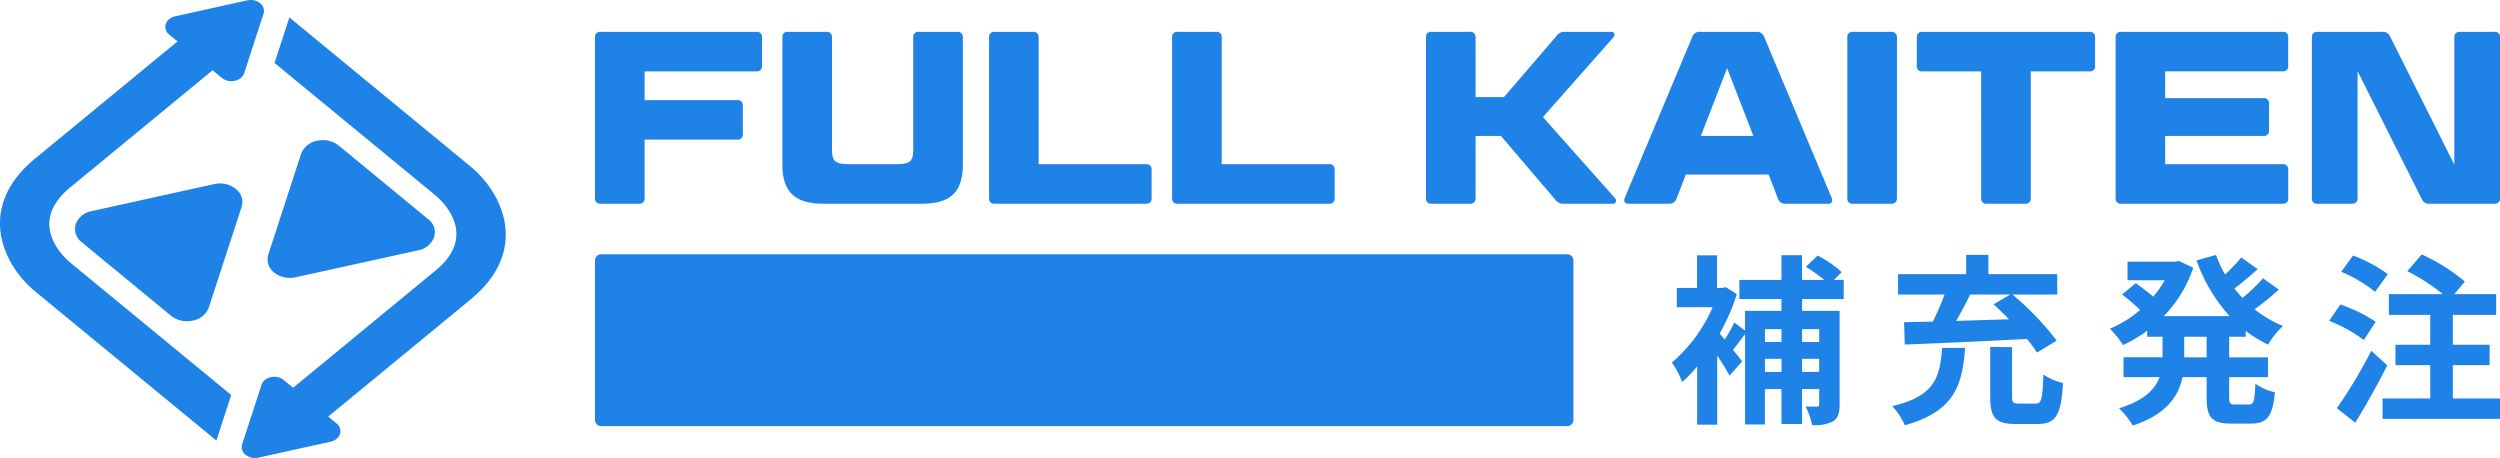
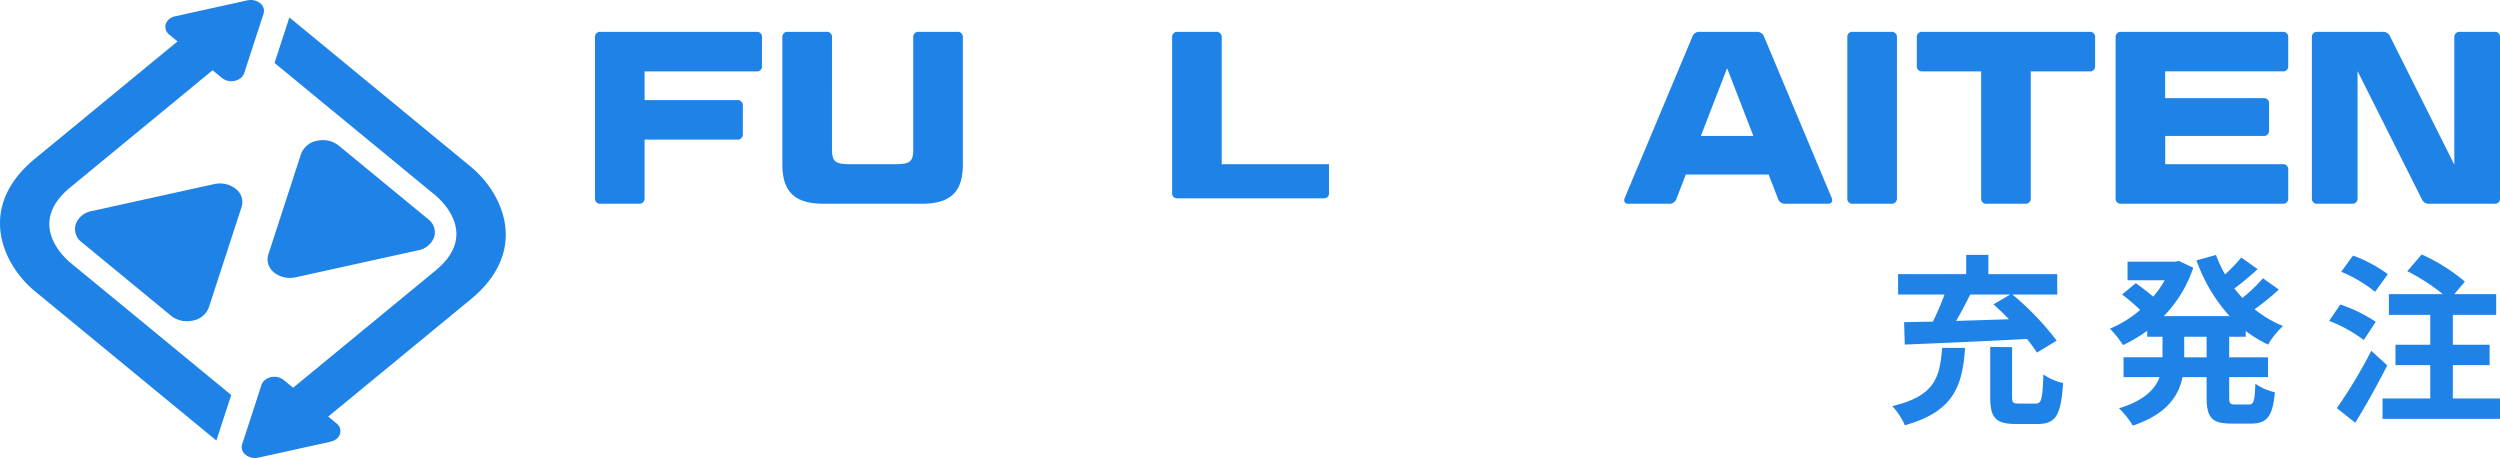
<svg xmlns="http://www.w3.org/2000/svg" id="frontpage-RO" width="296" height="54.225" viewBox="0 0 296 54.225">
  <defs>
    <clipPath id="clip-path">
      <rect id="長方形_3564" data-name="長方形 3564" width="296" height="54.225" fill="none" />
    </clipPath>
  </defs>
  <g id="グループ_24963" data-name="グループ 24963" transform="translate(0 0)" clip-path="url(#clip-path)">
    <path id="パス_71863" data-name="パス 71863" d="M29.247,25.626a2.961,2.961,0,0,0-1.878-.642,3.2,3.2,0,0,0-.7.077L12.186,28.253A2.455,2.455,0,0,0,10.3,29.805a1.939,1.939,0,0,0,.688,2.119l10.6,8.723a2.989,2.989,0,0,0,1.893.643,3.221,3.221,0,0,0,.688-.073,2.485,2.485,0,0,0,1.888-1.553L29.94,27.748a1.938,1.938,0,0,0-.693-2.122" transform="translate(-1.332 -3.26)" fill="#1e82e6" />
    <path id="パス_71864" data-name="パス 71864" d="M37.2,34.751a3.006,3.006,0,0,0,1.887.642,3.231,3.231,0,0,0,.694-.077l14.484-3.192a2.476,2.476,0,0,0,1.889-1.553,1.931,1.931,0,0,0-.693-2.118L44.858,19.728a2.959,2.959,0,0,0-1.882-.646,3.252,3.252,0,0,0-.692.076A2.493,2.493,0,0,0,40.4,20.71l-3.88,11.918a1.946,1.946,0,0,0,.687,2.123" transform="translate(-4.753 -2.49)" fill="#1e82e6" />
    <path id="パス_71865" data-name="パス 71865" d="M26.059.754,20.742,1.929a1.669,1.669,0,0,0-.709.334,1.3,1.3,0,0,0-.408.579,1.148,1.148,0,0,0,.408,1.248l.989.815L18.527,6.952,4.152,18.777c-7.01,5.767-3.838,12.561,0,15.719L25.618,52.16l.475-1.462,1.284-3.928L8.307,31.082c-.883-.744-5.075-4.71,0-8.886L25.172,8.317l1.116.918a1.756,1.756,0,0,0,1.11.38A1.839,1.839,0,0,0,27.8,9.57a1.628,1.628,0,0,0,.708-.335,1.288,1.288,0,0,0,.407-.579l1.517-4.671.773-2.357A1.151,1.151,0,0,0,30.8.379,1.77,1.77,0,0,0,29.689,0a1.9,1.9,0,0,0-.409.044Z" transform="translate(0 0)" fill="#1e82e6" />
    <path id="パス_71866" data-name="パス 71866" d="M38.114,53.781l5.318-1.175a1.669,1.669,0,0,0,.709-.334,1.3,1.3,0,0,0,.408-.579,1.148,1.148,0,0,0-.408-1.248l-.989-.815,2.495-2.048L60.022,35.757c7.01-5.766,3.838-12.56,0-15.718L38.556,2.375l-.475,1.462L36.8,7.764,55.866,23.453c.883.744,5.075,4.71,0,8.886L39,46.218,37.886,45.3a1.756,1.756,0,0,0-1.11-.38,1.853,1.853,0,0,0-.407.045,1.63,1.63,0,0,0-.707.335,1.288,1.288,0,0,0-.407.579L33.737,50.55l-.773,2.357a1.151,1.151,0,0,0,.407,1.249,1.77,1.77,0,0,0,1.114.379,1.9,1.9,0,0,0,.409-.044Z" transform="translate(-4.294 -0.31)" fill="#1e82e6" />
    <path id="パス_71867" data-name="パス 71867" d="M86.893,12.419H97.825a.614.614,0,0,1,.7.639v3.4a.614.614,0,0,1-.7.639H86.893v6.949a.612.612,0,0,1-.7.639H81.689a.59.59,0,0,1-.669-.639V4.976a.59.59,0,0,1,.669-.639h18.433a.591.591,0,0,1,.67.639v3.4a.591.591,0,0,1-.67.64H86.893Z" transform="translate(-10.572 -0.566)" fill="#1e82e6" />
    <path id="パス_71868" data-name="パス 71868" d="M112.406,18.147c0,1.569.349,1.861,2.238,1.861h5.147c1.919,0,2.239-.291,2.239-1.861V4.976a.591.591,0,0,1,.669-.64h4.535a.6.6,0,0,1,.669.64v15.06c0,3.255-1.454,4.652-4.855,4.652h-11.63c-3.4,0-4.885-1.4-4.885-4.652V4.976a.591.591,0,0,1,.669-.64h4.536a.591.591,0,0,1,.669.64Z" transform="translate(-13.901 -0.566)" fill="#1e82e6" />
-     <path id="パス_71869" data-name="パス 71869" d="M140.548,20.007h12.706a.591.591,0,0,1,.669.639v3.4a.591.591,0,0,1-.669.639h-17.91a.59.59,0,0,1-.669-.639V4.976a.591.591,0,0,1,.669-.64h4.507a.613.613,0,0,1,.7.64Z" transform="translate(-17.573 -0.566)" fill="#1e82e6" />
-     <path id="パス_71870" data-name="パス 71870" d="M165.474,20.007h12.707a.591.591,0,0,1,.669.639v3.4a.591.591,0,0,1-.669.639H160.27a.589.589,0,0,1-.668-.639V4.976a.59.59,0,0,1,.668-.64h4.507a.613.613,0,0,1,.7.64Z" transform="translate(-20.825 -0.566)" fill="#1e82e6" />
-     <path id="パス_71871" data-name="パス 71871" d="M208.02,14.425l8.547,9.624a.369.369,0,0,1-.261.639h-5.815a1.133,1.133,0,0,1-1.018-.495l-6.425-7.53h-3v7.386a.613.613,0,0,1-.7.639h-4.507a.591.591,0,0,1-.669-.639V4.976a.591.591,0,0,1,.669-.64h4.507a.613.613,0,0,1,.7.64v7.094H203.4l6.222-7.24a1.133,1.133,0,0,1,1.017-.494h5.5c.32,0,.465.349.232.64Z" transform="translate(-25.337 -0.566)" fill="#1e82e6" />
+     <path id="パス_71870" data-name="パス 71870" d="M165.474,20.007h12.707v3.4a.591.591,0,0,1-.669.639H160.27a.589.589,0,0,1-.668-.639V4.976a.59.59,0,0,1,.668-.64h4.507a.613.613,0,0,1,.7.64Z" transform="translate(-20.825 -0.566)" fill="#1e82e6" />
    <path id="パス_71872" data-name="パス 71872" d="M238.264,21.228h-9.8l-1.105,2.849a.874.874,0,0,1-.93.611h-4.8c-.378,0-.553-.291-.407-.669l8-19.073a.89.89,0,0,1,.96-.61h6.629a.9.9,0,0,1,.93.61l8,19.073c.146.377-.029.669-.378.669H240.3a.855.855,0,0,1-.931-.611Zm-8.024-4.564h6.222L233.35,8.639Z" transform="translate(-28.86 -0.566)" fill="#1e82e6" />
    <path id="パス_71873" data-name="パス 71873" d="M257.422,24.049a.612.612,0,0,1-.7.639h-4.507a.59.59,0,0,1-.669-.639V4.976a.59.59,0,0,1,.669-.639h4.507a.612.612,0,0,1,.7.639Z" transform="translate(-32.823 -0.566)" fill="#1e82e6" />
    <path id="パス_71874" data-name="パス 71874" d="M268.624,9.018h-6.949a.59.59,0,0,1-.668-.639v-3.4a.59.59,0,0,1,.668-.639h19.772a.591.591,0,0,1,.669.639v3.4a.591.591,0,0,1-.669.639H274.5V24.049a.6.6,0,0,1-.669.64h-4.535a.591.591,0,0,1-.669-.64Z" transform="translate(-34.057 -0.566)" fill="#1e82e6" />
    <path id="パス_71875" data-name="パス 71875" d="M307.845,4.337a.591.591,0,0,1,.669.639v3.4a.59.59,0,0,1-.669.639h-13.9v3.169h11.631a.6.6,0,0,1,.669.639v3.2a.6.6,0,0,1-.669.64H293.947v3.344h13.9a.59.59,0,0,1,.669.639v3.4a.591.591,0,0,1-.669.64h-19.1a.591.591,0,0,1-.669-.64V4.976a.591.591,0,0,1,.669-.639Z" transform="translate(-37.589 -0.566)" fill="#1e82e6" />
    <path id="パス_71876" data-name="パス 71876" d="M328.761,24.688a.892.892,0,0,1-.93-.523L320.213,8.988V24.049a.6.6,0,0,1-.669.639h-4.071a.59.59,0,0,1-.668-.639V4.976a.591.591,0,0,1,.668-.64h7.647a.891.891,0,0,1,.93.523l7.618,15.205V4.976a.613.613,0,0,1,.7-.64h4.041a.591.591,0,0,1,.669.64V24.049a.591.591,0,0,1-.669.639Z" transform="translate(-41.077 -0.566)" fill="#1e82e6" />
-     <path id="パス_71877" data-name="パス 71877" d="M196.125,54.971H81.759a.74.74,0,0,1-.739-.739V35.359a.74.74,0,0,1,.739-.74H196.125a.739.739,0,0,1,.739.74V54.232a.739.739,0,0,1-.739.739" transform="translate(-10.572 -4.517)" fill="#1e82e6" />
-     <path id="パス_71878" data-name="パス 71878" d="M243.073,39.942v1.4h4.441V52.425c0,1.014-.173,1.618-.8,2.006a4.757,4.757,0,0,1-2.458.43,8.357,8.357,0,0,0-.776-2.2c.561.021,1.143.021,1.336.021.216,0,.28-.064.28-.3V50.593h-2.026v4.14h-2.436v-4.14h-1.962v4.2h-2.35V44.1c-.5.647-.992,1.316-1.423,1.855l1.078,1.358-1.488,1.7a26.769,26.769,0,0,0-1.466-2.372v8.172h-2.372v-6.9a14.611,14.611,0,0,1-1.789,1.854,9.3,9.3,0,0,0-1.207-2.306,18.185,18.185,0,0,0,4.83-6.555H228.24V38.627h2.393V34.768H233v3.859h.6l.452-.086,1.294.819a24.7,24.7,0,0,1-2.027,4.657q.26.323.582.712a15.048,15.048,0,0,0,1.143-2.006l1.272.949V41.344h4.312v-1.4h-4.981V37.678h4.981V34.746h2.436v2.932h2.63a17.412,17.412,0,0,0-2.177-1.552l1.4-1.337a13.491,13.491,0,0,1,2.847,1.963l-.928.927h1.164v2.264Zm-4.4,5.088h1.962V43.5h-1.962Zm1.962,1.984h-1.962v1.553h1.962Zm2.436-1.984H245.1V43.5h-2.026Zm2.026,1.984h-2.026v1.553H245.1Z" transform="translate(-29.705 -4.534)" fill="#1e82e6" />
    <path id="パス_71879" data-name="パス 71879" d="M266.288,45.714c-.323,4.484-1.293,7.524-7.136,9.163a7.771,7.771,0,0,0-1.488-2.263c5.088-1.208,5.628-3.429,5.908-6.9Zm-7.221-3.04c1.013-.022,2.156-.043,3.406-.065a31.953,31.953,0,0,0,1.38-3.212h-5.5V36.982h8.064V34.7h2.629v2.286h8.15V39.4h-5.3a34.138,34.138,0,0,1,5.239,5.454L274.8,46.274a17.513,17.513,0,0,0-1.186-1.617c-5.217.28-10.737.517-14.467.668Zm7.826-3.277c-.517,1.056-1.1,2.135-1.661,3.126,2.006-.064,4.14-.13,6.253-.194-.6-.625-1.229-1.229-1.833-1.768l1.984-1.164Zm7.74,12.914c.69,0,.818-.453.926-3.449a6.6,6.6,0,0,0,2.329,1.013c-.237,3.86-.884,4.851-3.019,4.851h-2.587c-2.415,0-3.019-.776-3.019-3.212V45.606l2.588.021v5.865c0,.711.108.819.819.819Z" transform="translate(-33.621 -4.527)" fill="#1e82e6" />
    <path id="パス_71880" data-name="パス 71880" d="M301.423,44.4v2.436h4.592v2.35h-4.592v2.329c0,.776.086.905.69.905h1.66c.56,0,.668-.431.754-2.457a6.374,6.374,0,0,0,2.307,1.013c-.259,2.846-.927,3.708-2.824,3.708h-2.35c-2.329,0-2.91-.754-2.91-3.148v-2.35H295.9c-.475,2.263-1.9,4.4-5.887,5.735a9.766,9.766,0,0,0-1.637-2.049c2.975-.905,4.268-2.242,4.808-3.687h-4.269v-2.35h4.614V44.4H291.72V43.69a17.571,17.571,0,0,1-2.867,1.7,11.169,11.169,0,0,0-1.553-1.941,13.332,13.332,0,0,0,3.58-2.22,22.954,22.954,0,0,0-2.136-1.833l1.618-1.336c.646.453,1.465,1.077,2.069,1.595a12.107,12.107,0,0,0,1.358-1.94h-4.4v-2.2h5.627l.453-.086,1.7.8a15,15,0,0,1-3.493,5.735h7.8a19.728,19.728,0,0,1-3.924-6.6l2.307-.647a15.06,15.06,0,0,0,1.078,2.308,20.5,20.5,0,0,0,1.919-2.006l1.94,1.38c-.883.8-1.876,1.639-2.76,2.286.3.388.626.754.949,1.121a18.058,18.058,0,0,0,2.436-2.329l1.876,1.337a28.8,28.8,0,0,1-2.868,2.328A13.153,13.153,0,0,0,307.8,43.13a9.214,9.214,0,0,0-1.768,2.2,14.951,14.951,0,0,1-2.652-1.616v.69Zm-2.674,0H296.1v2.436h2.652Z" transform="translate(-37.488 -4.531)" fill="#1e82e6" />
    <path id="パス_71881" data-name="パス 71881" d="M321.256,44.78a16.59,16.59,0,0,0-4.1-2.264l1.316-1.94a17.335,17.335,0,0,1,4.2,2.049Zm2.781,3c-1.141,2.242-2.5,4.7-3.794,6.792l-2.178-1.725a57.391,57.391,0,0,0,4.075-6.791Zm-1.444-8.71a16.28,16.28,0,0,0-4.01-2.371l1.4-1.919a16.84,16.84,0,0,1,4.119,2.2ZM337.383,51.7v2.415H323.477V51.7h5.649V47.756h-4.118V45.341h4.118V41.8h-4.895V39.347h6.381a23.075,23.075,0,0,0-4.2-2.716l1.7-1.983a21.617,21.617,0,0,1,5.109,3.213l-1.251,1.487h4.959V41.8H331.8v3.536h4.355v2.415H331.8V51.7Z" transform="translate(-41.384 -4.521)" fill="#1e82e6" />
  </g>
</svg>